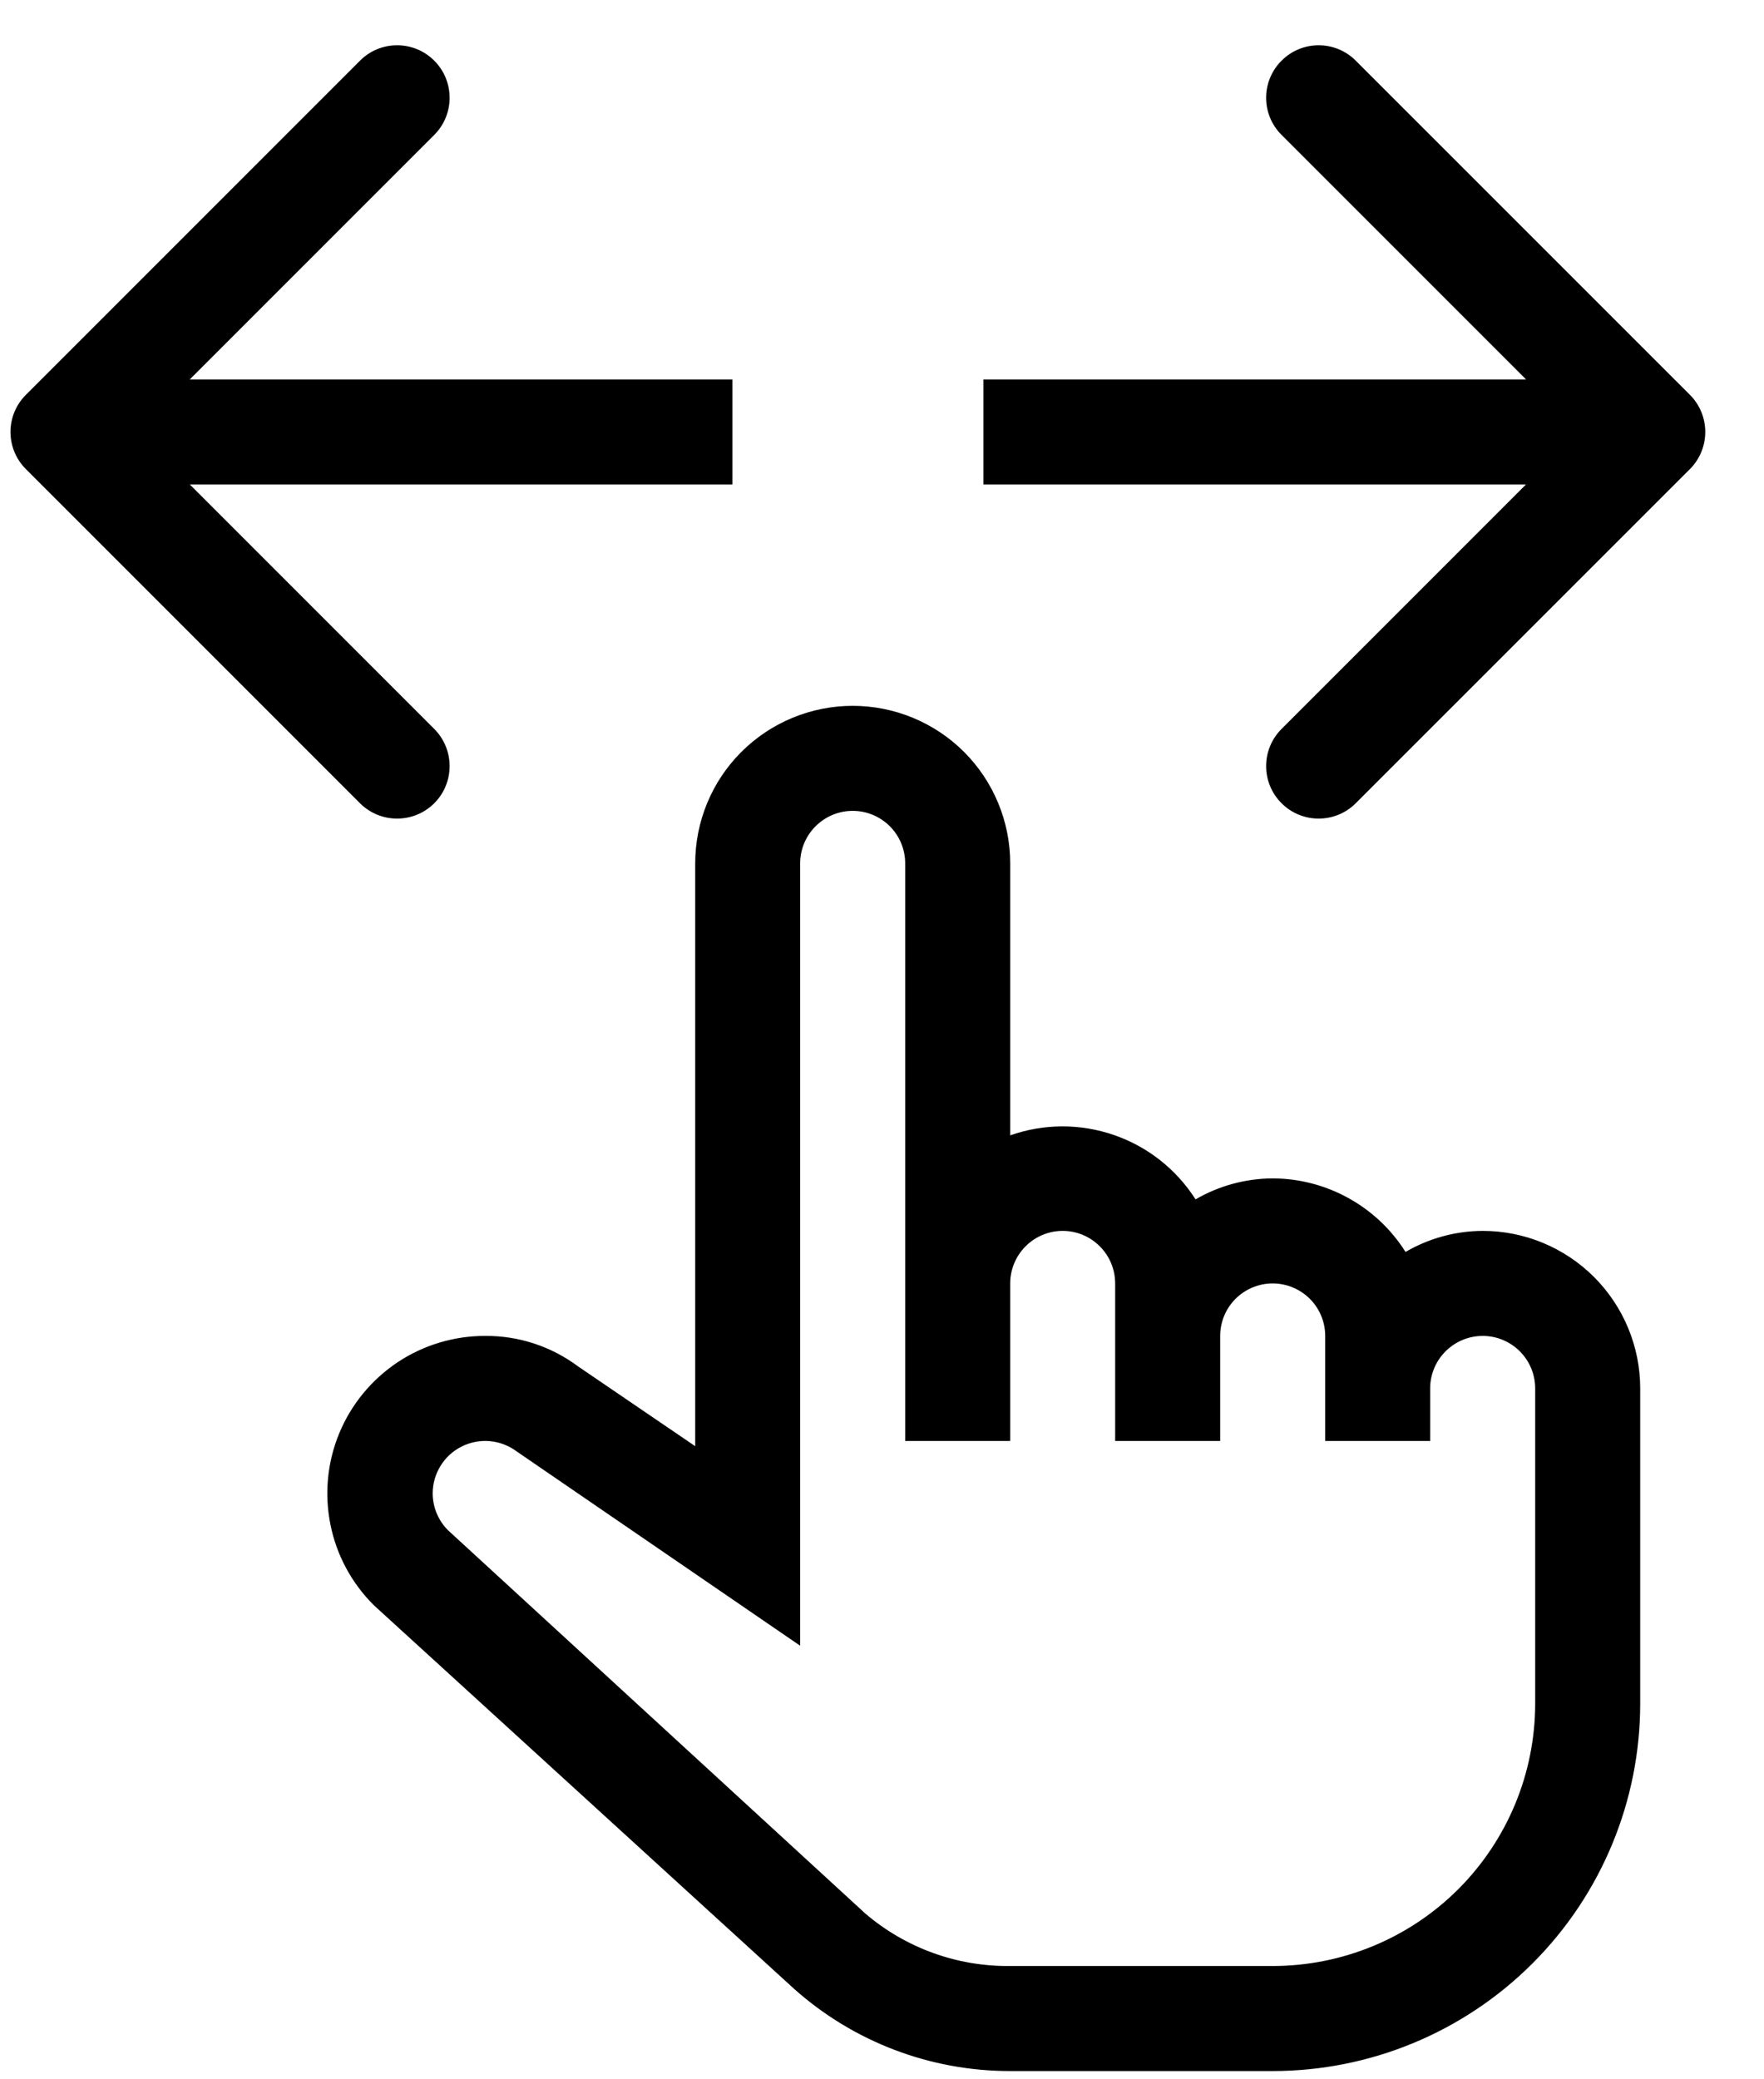
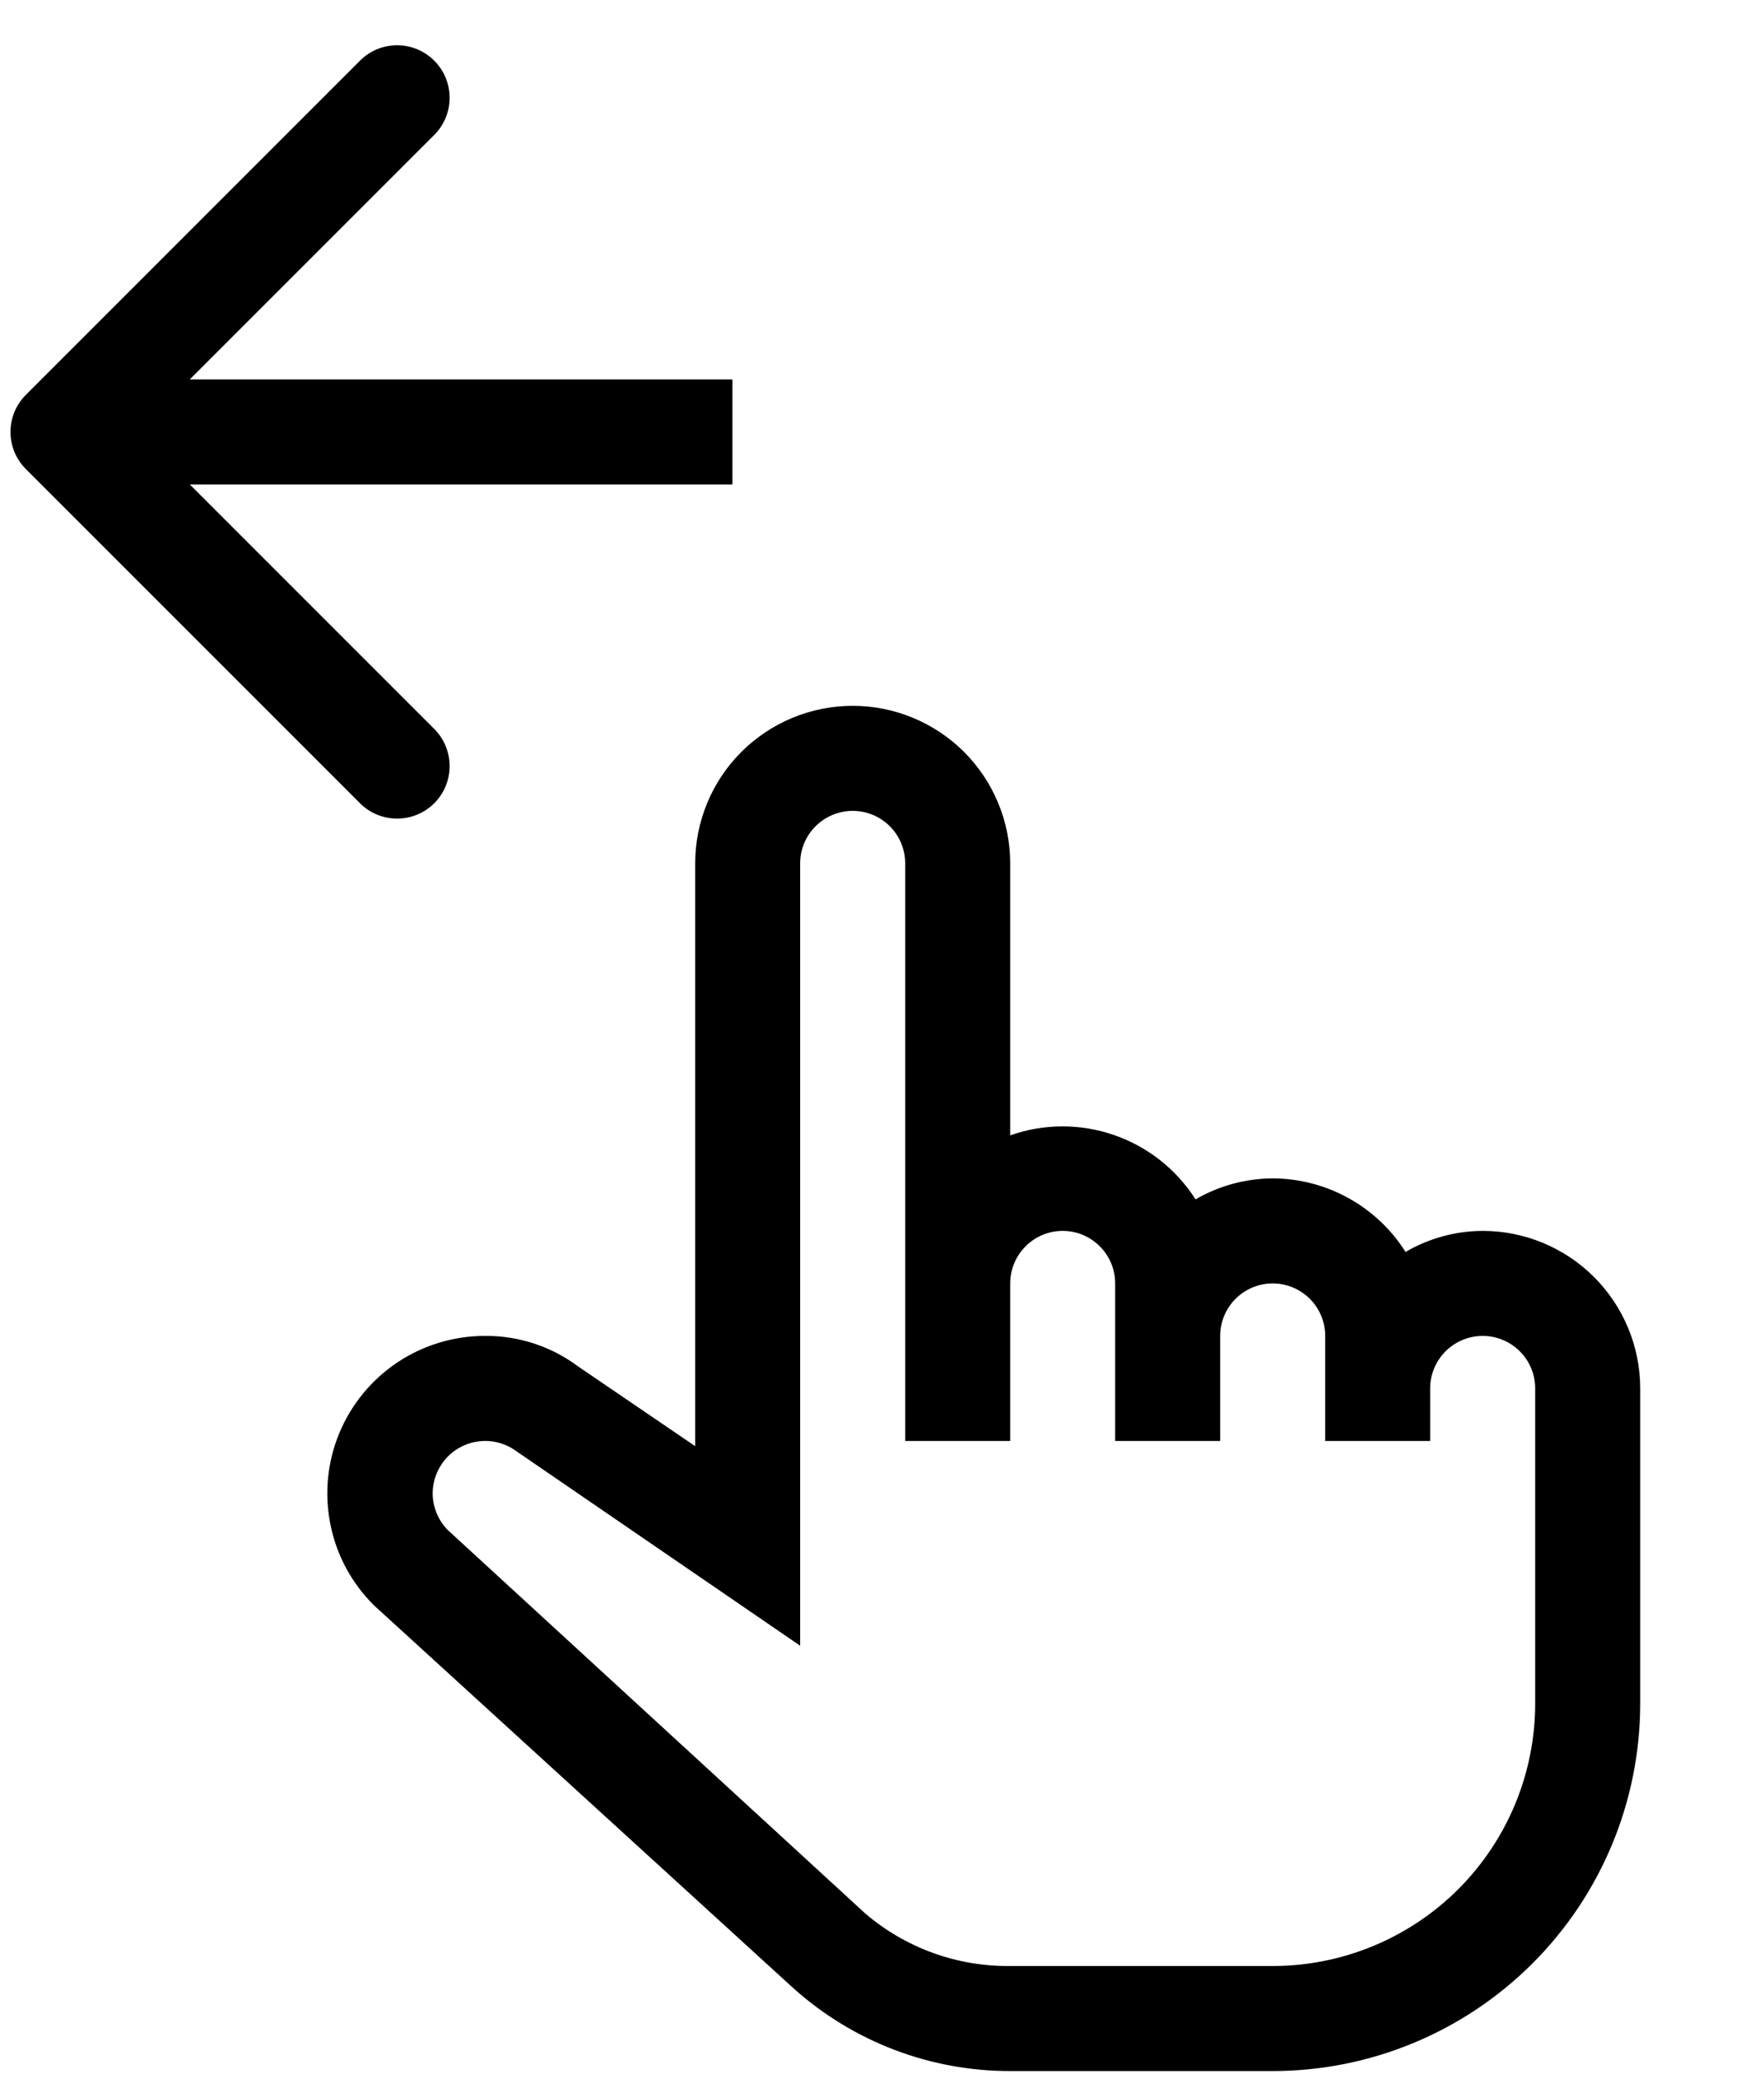
<svg xmlns="http://www.w3.org/2000/svg" width="28" height="33" viewBox="0 0 28 33" fill="none">
  <path d="M23.535 19.535C23.104 19.537 22.682 19.652 22.31 19.869C22.085 19.512 21.774 19.219 21.405 19.015C21.037 18.811 20.623 18.703 20.201 18.702C19.771 18.704 19.348 18.819 18.977 19.035C18.673 18.558 18.217 18.198 17.683 18.014C17.149 17.829 16.568 17.831 16.035 18.019V13.702C16.035 13.039 15.771 12.403 15.303 11.934C14.834 11.466 14.198 11.202 13.535 11.202C12.872 11.202 12.236 11.466 11.767 11.934C11.298 12.403 11.035 13.039 11.035 13.702V22.952L9.176 21.686C8.75 21.368 8.233 21.198 7.701 21.202C7.206 21.201 6.721 21.347 6.308 21.622C5.896 21.898 5.574 22.289 5.385 22.747C5.195 23.206 5.147 23.71 5.245 24.196C5.342 24.682 5.583 25.128 5.935 25.477L12.601 31.561C13.545 32.405 14.768 32.871 16.035 32.869H20.201C21.749 32.869 23.232 32.254 24.326 31.16C25.42 30.066 26.035 28.583 26.035 27.035V22.035C26.035 21.372 25.771 20.737 25.303 20.268C24.834 19.799 24.198 19.535 23.535 19.535ZM24.368 27.035C24.368 28.141 23.929 29.2 23.148 29.982C22.366 30.763 21.307 31.202 20.201 31.202H16.035C15.193 31.212 14.375 30.916 13.735 30.369L7.11 24.285C6.956 24.13 6.869 23.921 6.868 23.702C6.868 23.547 6.911 23.396 6.993 23.264C7.074 23.132 7.19 23.026 7.329 22.957C7.467 22.888 7.622 22.858 7.776 22.872C7.93 22.886 8.078 22.943 8.201 23.035L12.701 26.119V13.702C12.701 13.481 12.789 13.269 12.946 13.113C13.102 12.957 13.314 12.869 13.535 12.869C13.756 12.869 13.968 12.957 14.124 13.113C14.28 13.269 14.368 13.481 14.368 13.702V22.869H16.035V20.369C16.035 20.148 16.123 19.936 16.279 19.78C16.435 19.623 16.647 19.535 16.868 19.535C17.089 19.535 17.301 19.623 17.457 19.78C17.614 19.936 17.701 20.148 17.701 20.369V22.869H19.368V21.202C19.368 20.981 19.456 20.769 19.612 20.613C19.768 20.457 19.98 20.369 20.201 20.369C20.422 20.369 20.634 20.457 20.791 20.613C20.947 20.769 21.035 20.981 21.035 21.202V22.869H22.701V22.035C22.701 21.814 22.789 21.602 22.946 21.446C23.102 21.29 23.314 21.202 23.535 21.202C23.756 21.202 23.968 21.29 24.124 21.446C24.28 21.602 24.368 21.814 24.368 22.035V27.035Z" fill="black" />
  <path d="M0.411 6.266C0.085 6.592 0.085 7.119 0.411 7.445L5.714 12.748C6.039 13.073 6.567 13.073 6.893 12.748C7.218 12.423 7.218 11.895 6.893 11.569L2.179 6.855L6.893 2.141C7.218 1.816 7.218 1.288 6.893 0.963C6.567 0.637 6.039 0.637 5.714 0.963L0.411 6.266ZM11.625 6.022L1 6.022V7.689L11.625 7.689V6.022Z" fill="black" />
-   <path d="M26.824 7.445C27.149 7.119 27.149 6.592 26.824 6.266L21.52 0.963C21.195 0.637 20.667 0.637 20.342 0.963C20.016 1.288 20.016 1.816 20.342 2.141L25.056 6.855L20.342 11.569C20.016 11.895 20.016 12.423 20.342 12.748C20.667 13.073 21.195 13.073 21.52 12.748L26.824 7.445ZM15.609 7.689H26.234V6.022H15.609V7.689Z" fill="black" />
</svg>